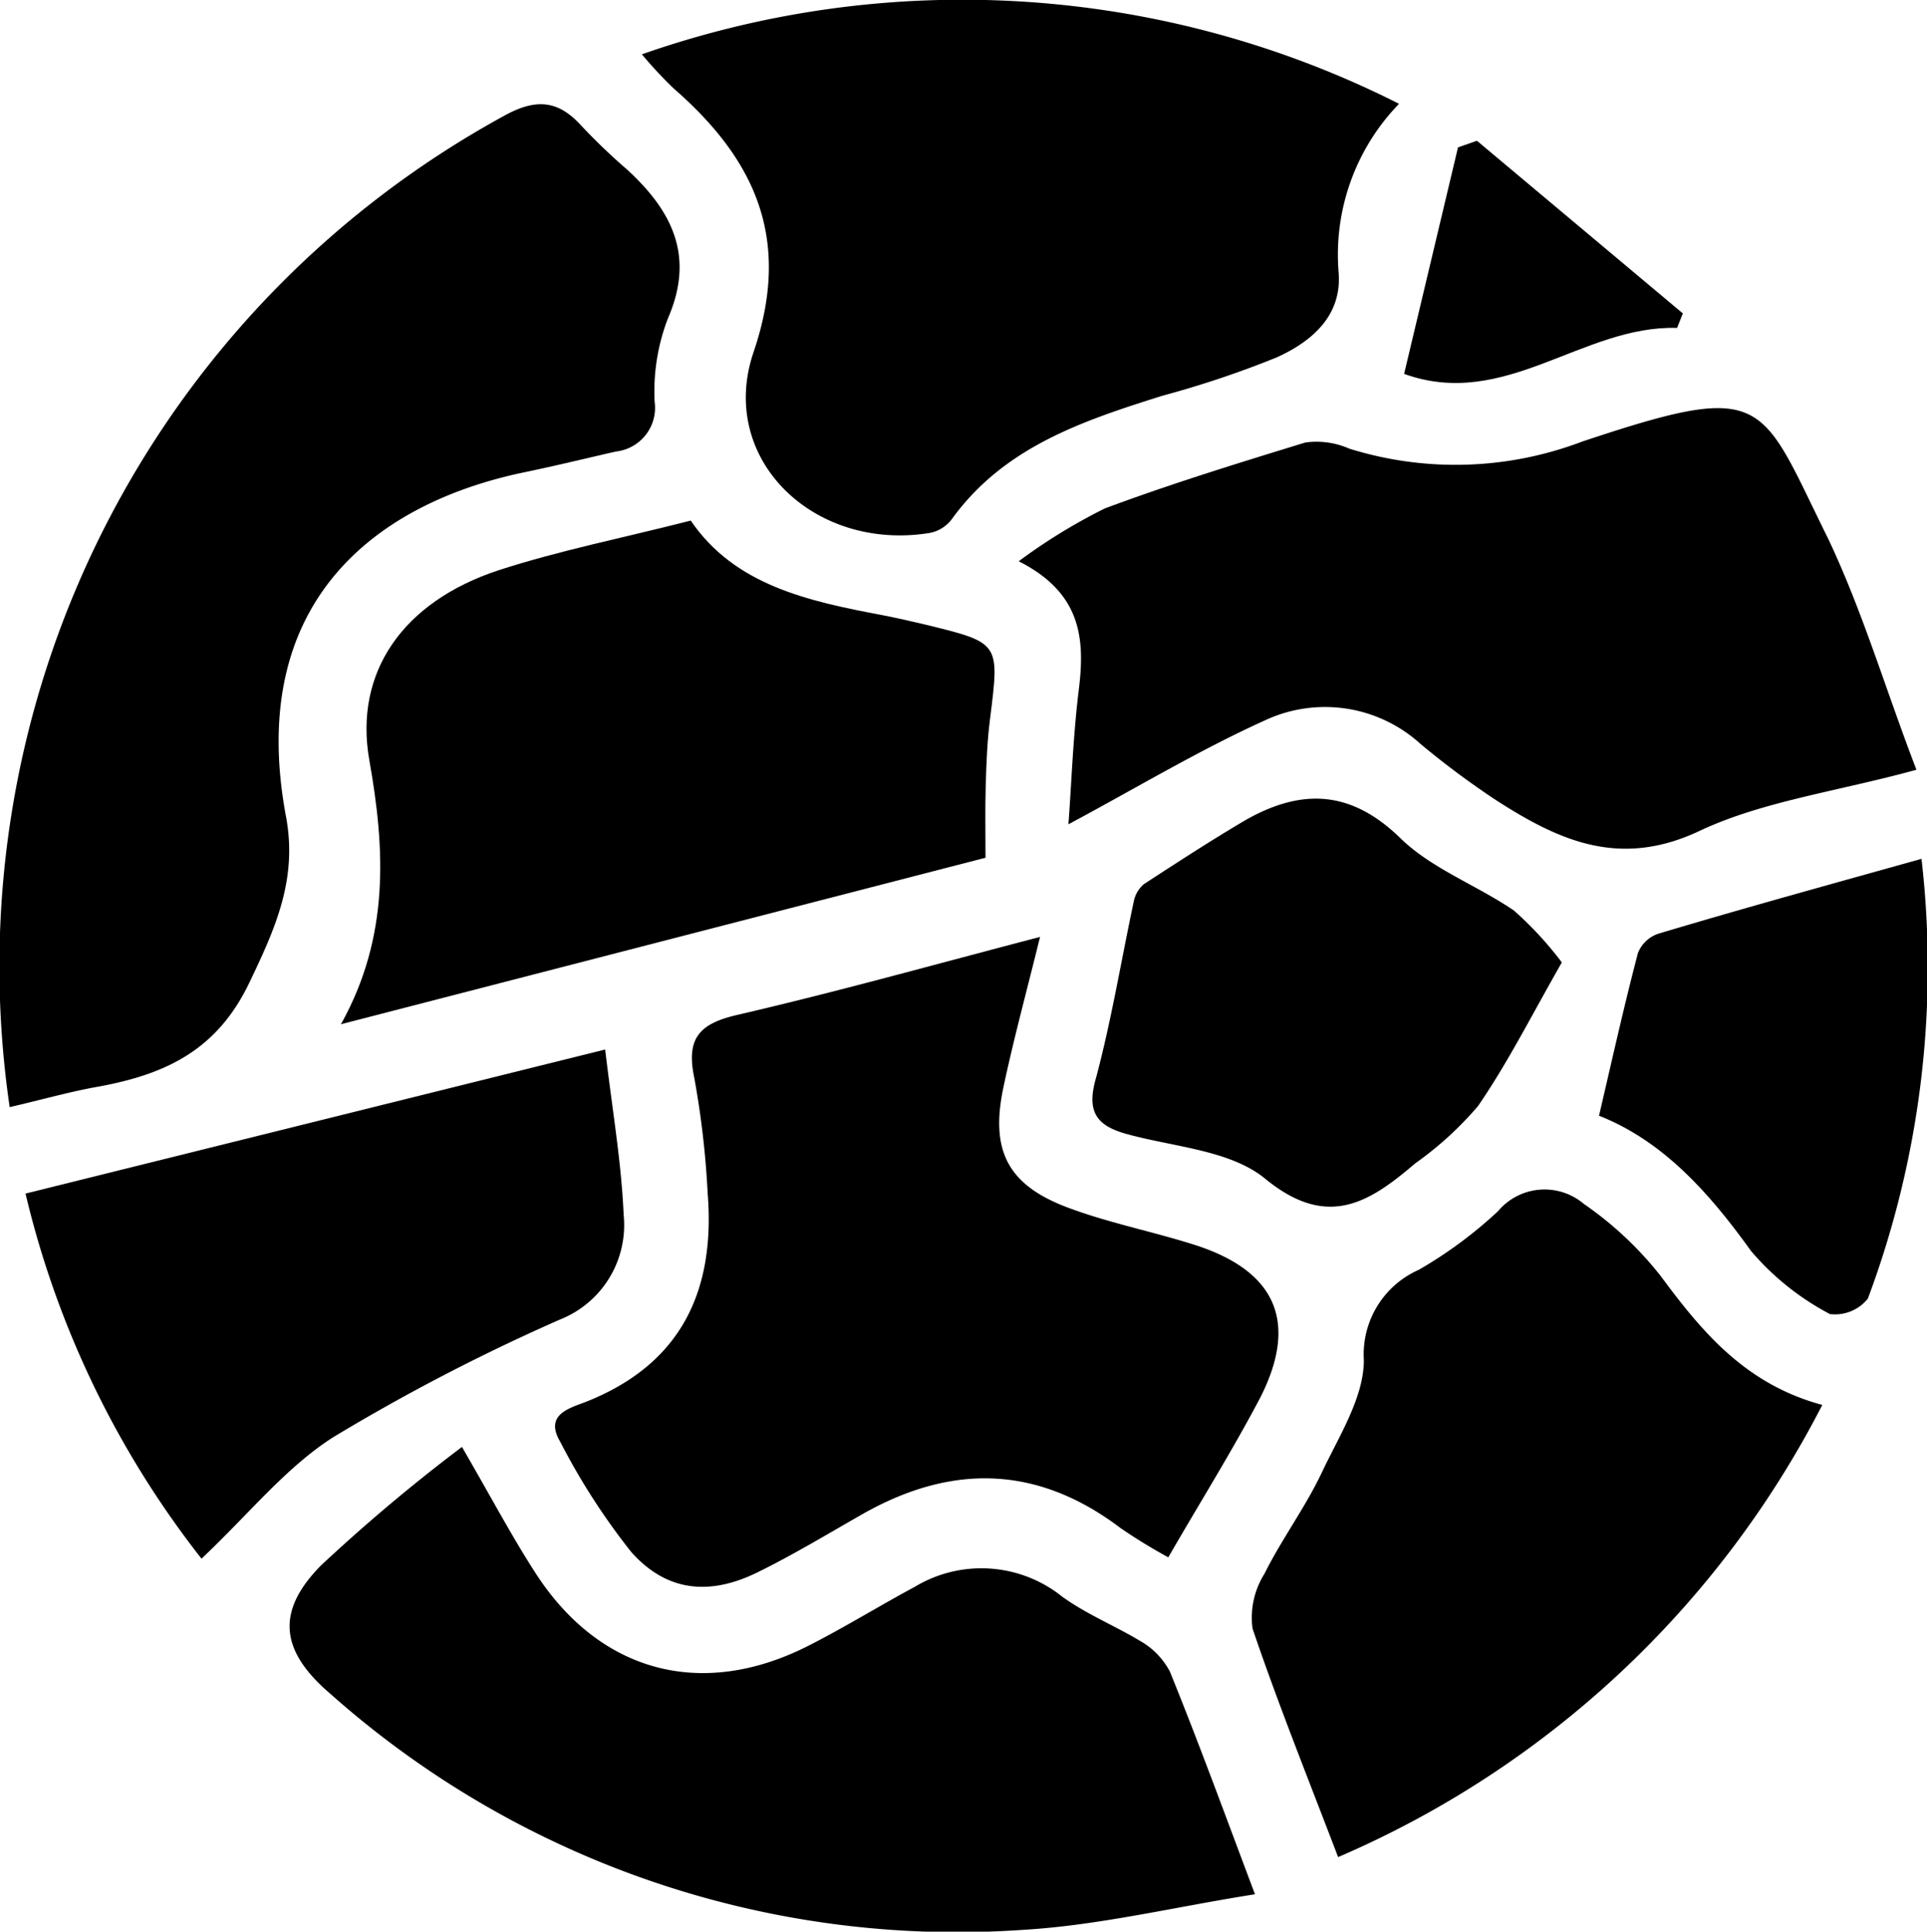
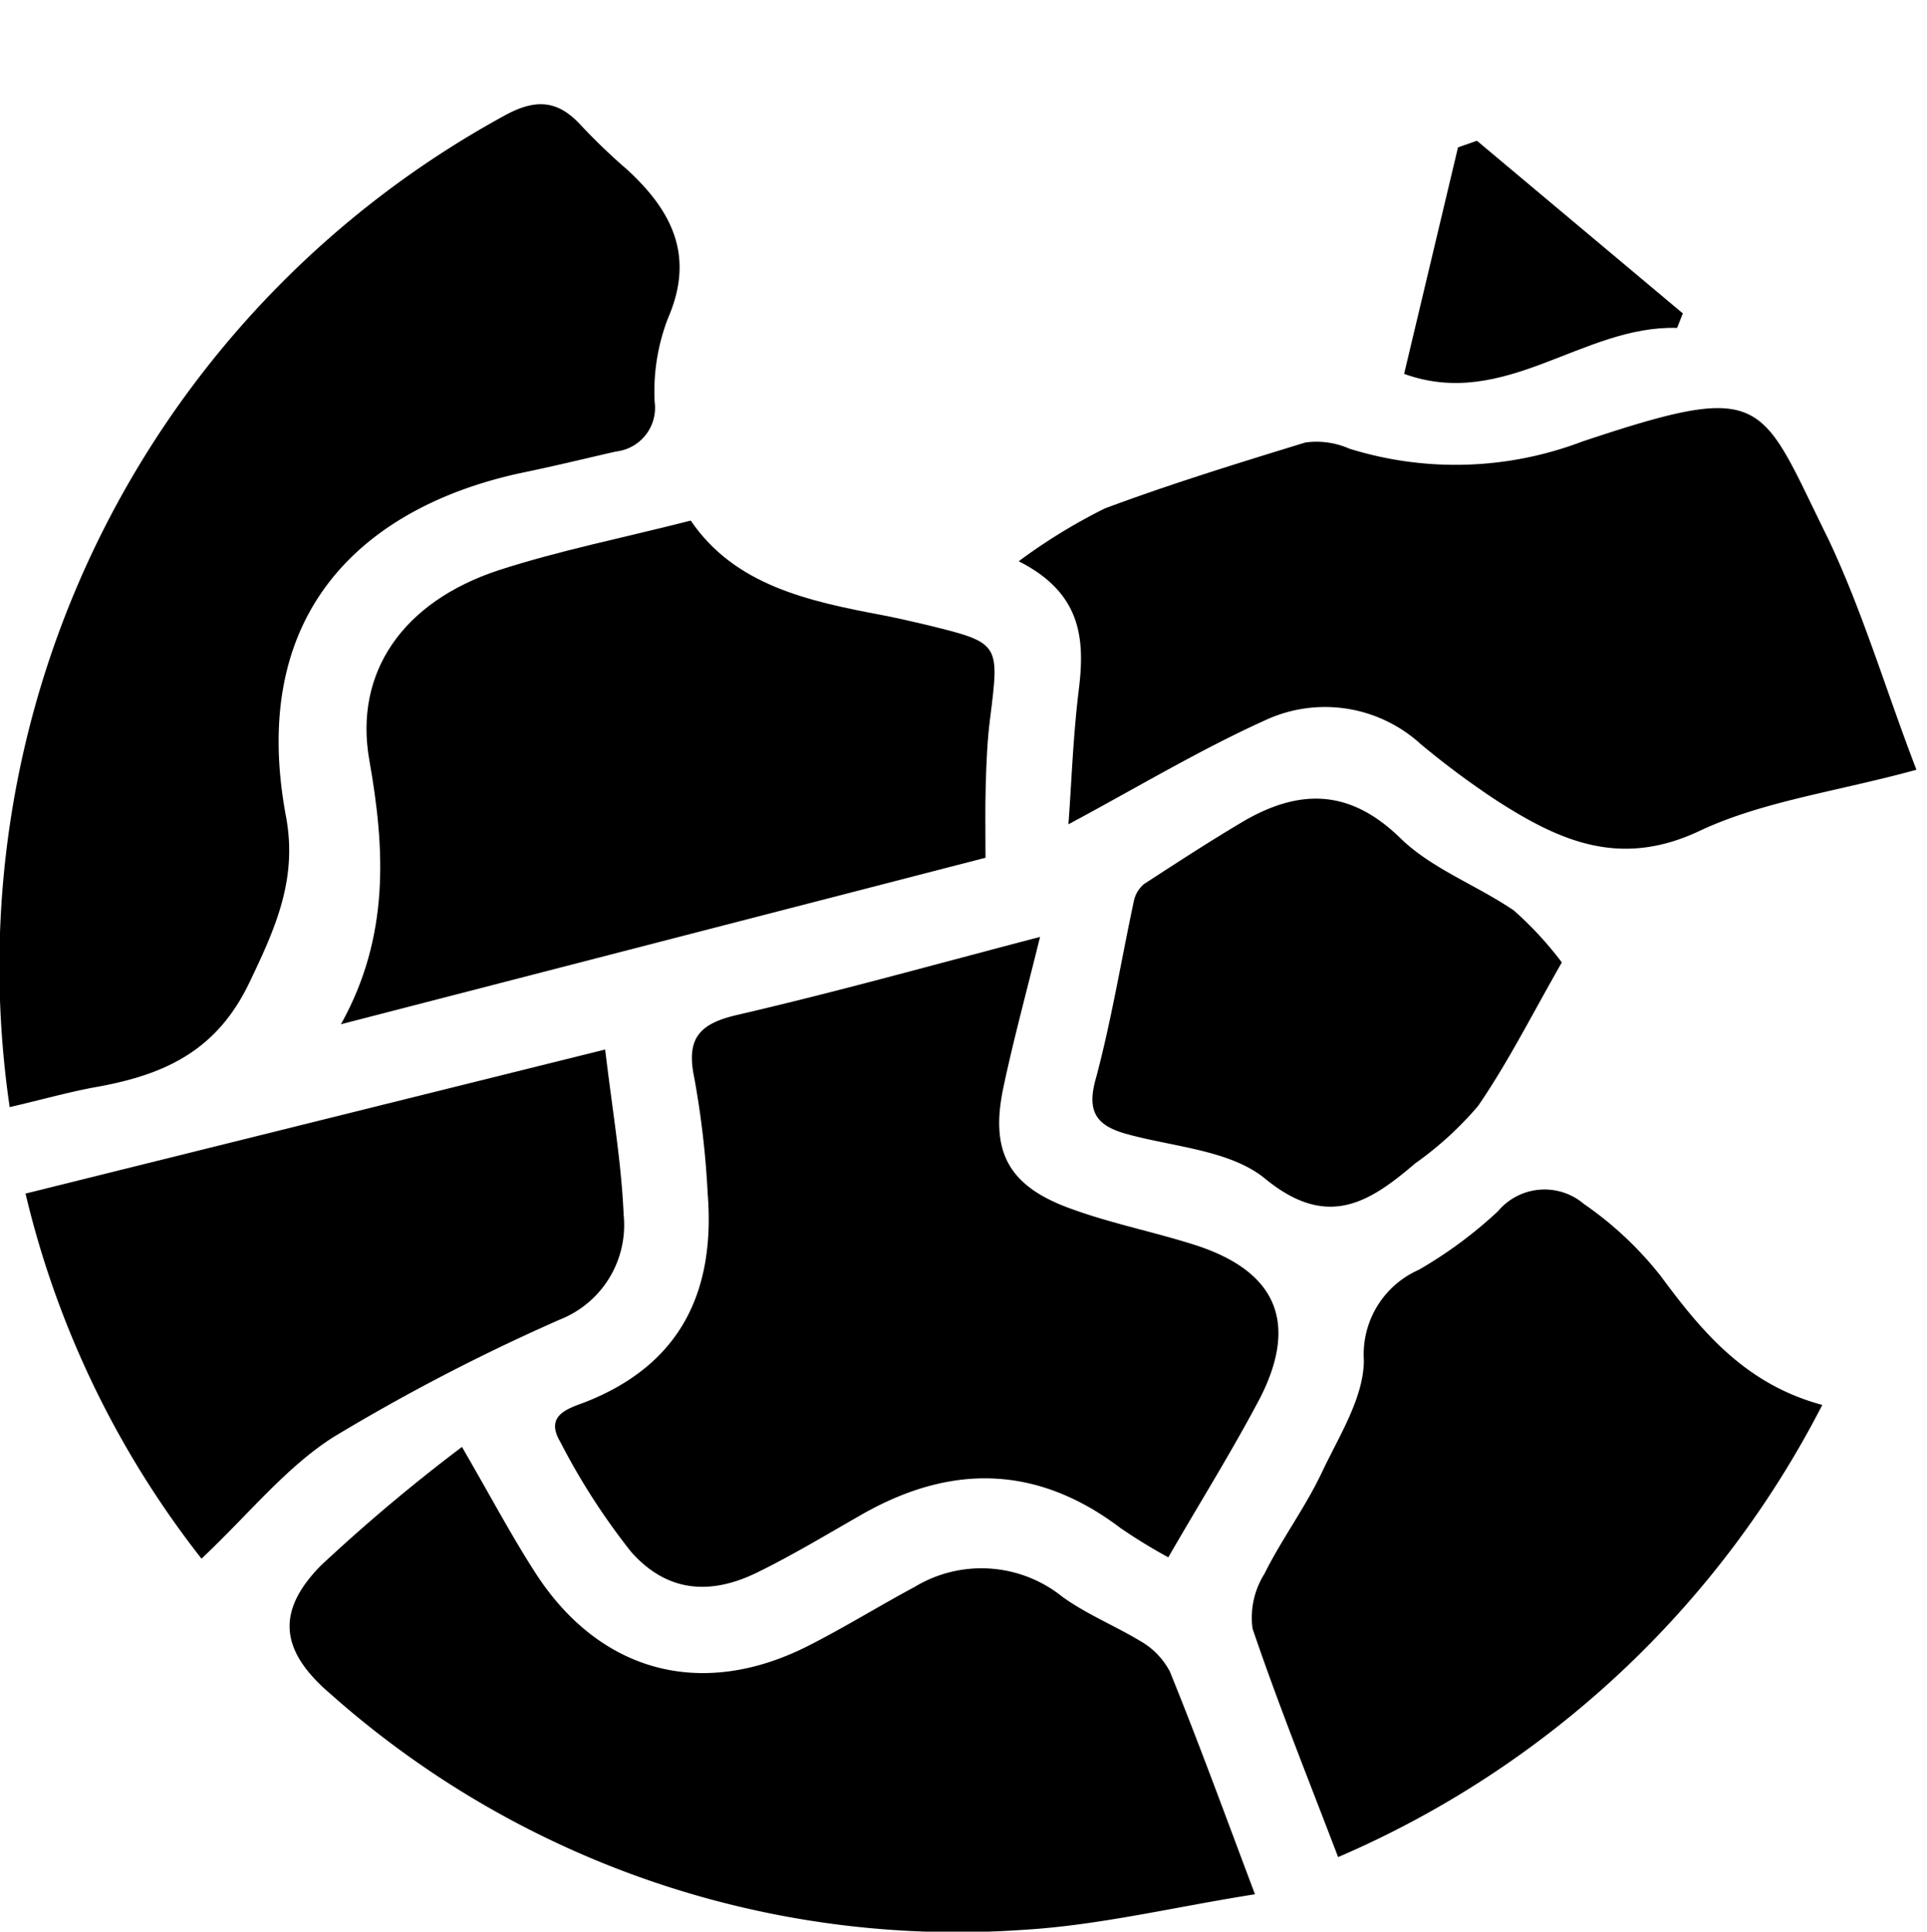
<svg xmlns="http://www.w3.org/2000/svg" viewBox="0 0 87.6 87.83">
  <g id="Capa_2" data-name="Capa 2">
    <g id="Capa_1-2" data-name="Capa 1">
      <path d="M.44,50.34A44.08,44.08,0,0,1,22.89,5.28c1.45-.81,2.47-.75,3.55.45a27.81,27.81,0,0,0,2.09,2c2,1.85,3.07,3.89,1.84,6.73a9.23,9.23,0,0,0-.61,3.81A2,2,0,0,1,28,20.53c-1.4.32-2.79.66-4.19.95C17.16,22.87,11.17,27.31,13,37.12c.53,2.83-.46,5.05-1.66,7.55-1.53,3.21-4,4.24-7.1,4.78C3.07,49.67,1.9,50,.44,50.34Z" />
      <path d="M47.28,42.6c-.63,2.56-1.22,4.72-1.68,6.91-.57,2.78.2,4.33,2.82,5.35,1.9.73,3.93,1.12,5.88,1.74,3.7,1.18,4.73,3.5,3,6.93C56,66,54.58,68.26,53.11,70.81a24.63,24.63,0,0,1-2.17-1.33c-3.75-2.84-7.63-2.94-11.67-.67-1.6.91-3.18,1.87-4.83,2.68-2.19,1.08-4.15.88-5.75-.93a30.47,30.47,0,0,1-3.22-5c-.74-1.25.42-1.53,1.19-1.83,4.32-1.72,5.86-5.05,5.51-9.47A40.6,40.6,0,0,0,31.56,49c-.37-1.76.21-2.44,1.9-2.84C38,45.11,42.42,43.87,47.28,42.6Z" />
      <path d="M87.12,35c-3.64,1-7,1.43-9.88,2.79-3.62,1.7-6.37.43-9.22-1.4a38.82,38.82,0,0,1-3.44-2.56,6.45,6.45,0,0,0-7.09-1.07c-3,1.36-5.82,3.06-8.92,4.72.14-1.86.21-4,.47-6.11.29-2.33.12-4.41-2.73-5.85a25.76,25.76,0,0,1,3.91-2.4c3-1.12,6.06-2.06,9.12-3a3.7,3.7,0,0,1,2,.28,16.21,16.21,0,0,0,10.58-.32c8.47-2.83,8.05-1.91,11.18,4.4C84.68,27.81,85.72,31.36,87.12,35Z" />
-       <path d="M63.6,4.72a9.85,9.85,0,0,0-2.75,7.63c.18,2-1.22,3.18-2.81,3.9A45.14,45.14,0,0,1,52.82,18c-3.61,1.14-7.17,2.32-9.54,5.59a1.64,1.64,0,0,1-1,.64C37,25.1,32.6,20.86,34.26,16c1.74-5.13.08-8.75-3.66-12a19.49,19.49,0,0,1-1.42-1.53A44,44,0,0,1,63.6,4.72Z" />
      <path d="M21,65.79c1.3,2.24,2.23,4,3.29,5.65,2.91,4.58,7.56,5.86,12.42,3.41C38.39,74,40,73,41.57,72.16a5.87,5.87,0,0,1,6.72.44c1.09.79,2.37,1.31,3.52,2A3.45,3.45,0,0,1,53.18,76c1.28,3.15,2.45,6.35,3.87,10.13-3.68.58-7.11,1.42-10.58,1.62A42.88,42.88,0,0,1,15,77c-2.24-1.92-2.49-3.71-.41-5.82A79.37,79.37,0,0,1,21,65.79Z" />
      <path d="M44.8,39,15.5,46.57c2.23-4,2-8,1.29-12s1.53-7.21,5.87-8.64c2.77-.9,5.65-1.47,8.74-2.26,2,2.94,5.32,3.66,8.71,4.3.67.13,1.33.28,2,.44,3.35.82,3.33.82,2.9,4.25-.13,1-.17,2-.2,3.07S44.8,37.74,44.8,39Z" />
      <path d="M60.83,84.44c-1.39-3.64-2.74-7-3.89-10.39a3.74,3.74,0,0,1,.54-2.49c.79-1.59,1.85-3,2.62-4.63S62,63.54,62,61.84a4.2,4.2,0,0,1,2.49-4.1,19.6,19.6,0,0,0,3.61-2.67A2.76,2.76,0,0,1,72,54.74,16,16,0,0,1,75.48,58c1.9,2.57,3.87,4.94,7.36,5.88A44.48,44.48,0,0,1,60.83,84.44Z" />
      <path d="M27.51,47.72c.33,2.78.74,5.14.84,7.51A4.62,4.62,0,0,1,25.45,60a90.27,90.27,0,0,0-10.29,5.34c-2.17,1.38-3.86,3.52-6,5.53a42.92,42.92,0,0,1-8-16.6Z" />
      <path d="M71,43.76c-1.36,2.38-2.45,4.55-3.81,6.53a15.56,15.56,0,0,1-2.86,2.61c-2.1,1.8-4,3-6.81.7-1.55-1.28-4.06-1.44-6.16-2-1.49-.38-2-1-1.53-2.61.7-2.63,1.14-5.33,1.71-8A1.38,1.38,0,0,1,52,40.2c1.54-1,3.07-2,4.67-2.94,2.52-1.41,4.75-1.34,7,.86,1.43,1.39,3.47,2.13,5.15,3.28A15.93,15.93,0,0,1,71,43.76Z" />
-       <path d="M87.35,39.05a43,43,0,0,1-2.44,20,1.92,1.92,0,0,1-1.72.7,12.07,12.07,0,0,1-3.59-2.87c-1.91-2.66-4-5-6.91-6.15.6-2.57,1.14-5,1.77-7.4a1.52,1.52,0,0,1,.94-.88C79.31,41.28,83.24,40.2,87.35,39.05Z" />
      <path d="M63.83,17l2.45-10.3.86-.3,9.36,7.85-.26.66C71.94,14.78,68.42,18.66,63.83,17Z" />
    </g>
  </g>
</svg>